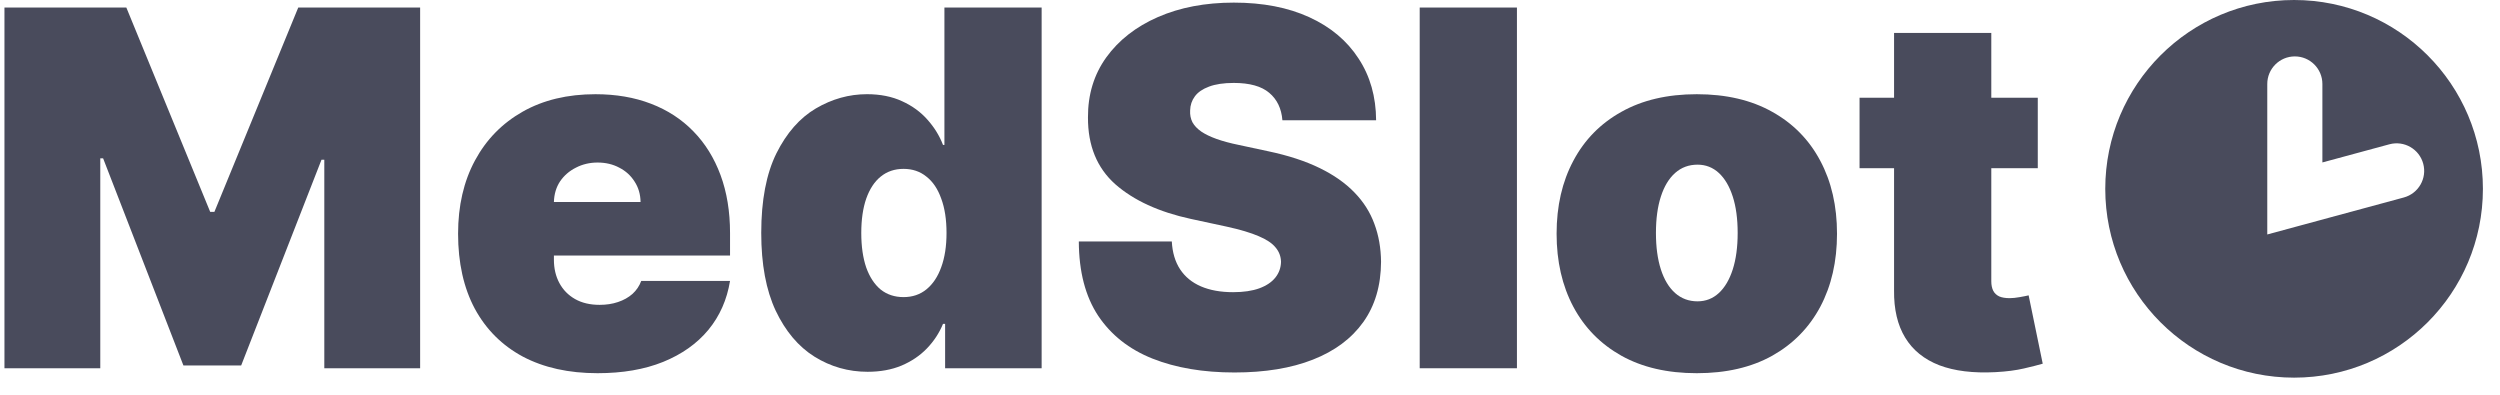
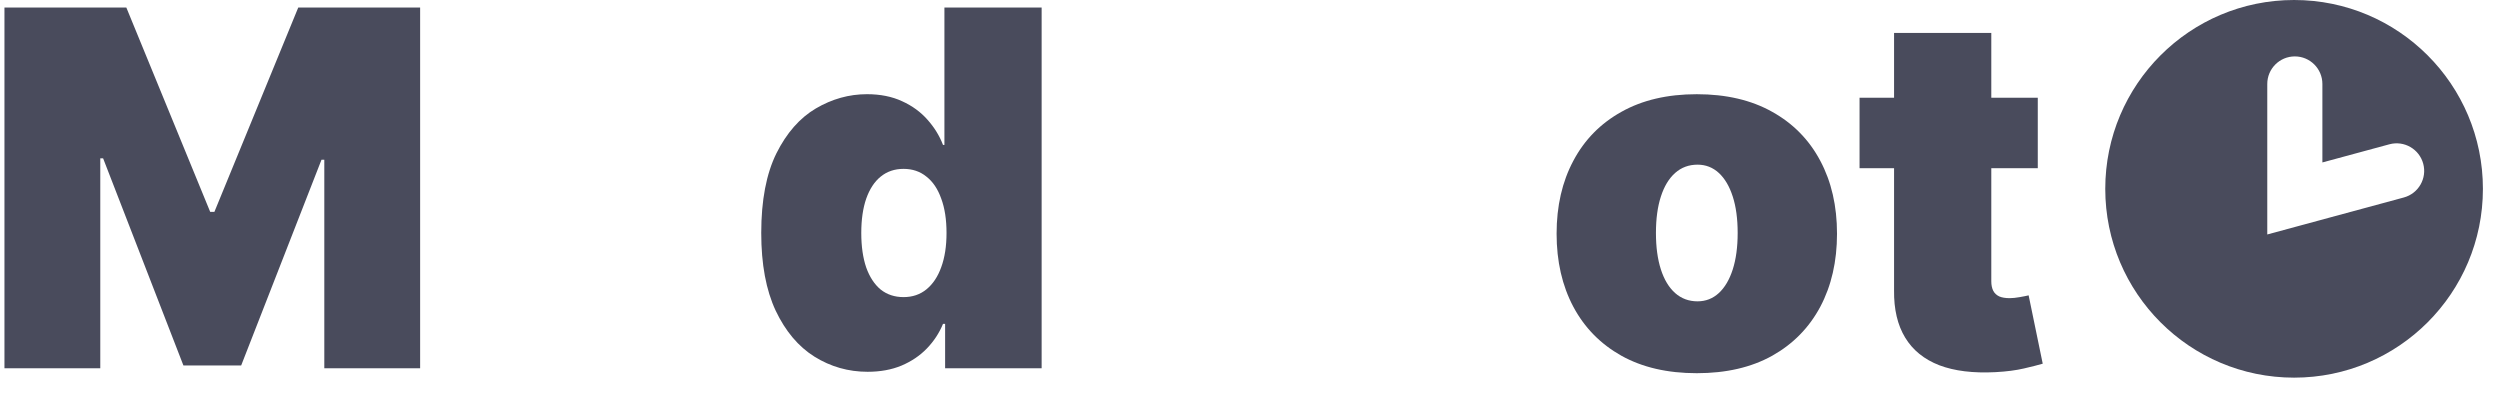
<svg xmlns="http://www.w3.org/2000/svg" width="133" height="21" viewBox="0 0 133 21" fill="none">
  <path fill-rule="evenodd" clip-rule="evenodd" d="M122.046 20.091C127.594 20.091 132.091 15.594 132.091 10.046C132.091 4.498 127.594 0 122.046 0C116.498 0 112 4.498 112 10.046C112 15.594 116.498 20.091 122.046 20.091ZM127.883 10.506C128.665 10.294 129.127 9.489 128.915 8.708C128.703 7.926 127.898 7.465 127.117 7.676L123.551 8.642V4.467C123.551 3.657 122.894 3.001 122.085 3.001C121.275 3.001 120.619 3.657 120.619 4.467V10.558V12.474L122.468 11.973L127.883 10.506Z" fill="#494B5C" />
  <path d="M108.41 5.199V8.947H98.928V5.199H108.41ZM100.764 1.751H105.937V14.963C105.937 15.163 105.971 15.331 106.04 15.469C106.108 15.6 106.215 15.7 106.358 15.769C106.502 15.831 106.686 15.862 106.911 15.862C107.067 15.862 107.248 15.844 107.455 15.806C107.667 15.769 107.823 15.737 107.923 15.712L108.673 19.348C108.442 19.417 108.11 19.501 107.679 19.601C107.255 19.701 106.749 19.767 106.161 19.798C104.975 19.86 103.978 19.738 103.172 19.432C102.367 19.12 101.761 18.63 101.355 17.961C100.949 17.293 100.752 16.456 100.764 15.45V1.751Z" fill="#494B5C" />
  <path d="M90.27 19.854C88.708 19.854 87.372 19.545 86.26 18.926C85.148 18.302 84.295 17.433 83.702 16.321C83.108 15.203 82.811 13.907 82.811 12.433C82.811 10.959 83.108 9.666 83.702 8.554C84.295 7.435 85.148 6.567 86.26 5.949C87.372 5.324 88.708 5.012 90.27 5.012C91.832 5.012 93.169 5.324 94.281 5.949C95.392 6.567 96.245 7.435 96.839 8.554C97.432 9.666 97.729 10.959 97.729 12.433C97.729 13.907 97.432 15.203 96.839 16.321C96.245 17.433 95.392 18.302 94.281 18.926C93.169 19.545 91.832 19.854 90.27 19.854ZM90.308 16.031C90.745 16.031 91.123 15.884 91.441 15.591C91.76 15.297 92.007 14.878 92.182 14.335C92.356 13.791 92.444 13.145 92.444 12.395C92.444 11.639 92.356 10.993 92.182 10.456C92.007 9.912 91.76 9.494 91.441 9.2C91.123 8.907 90.745 8.76 90.308 8.76C89.845 8.76 89.449 8.907 89.118 9.2C88.787 9.494 88.534 9.912 88.359 10.456C88.184 10.993 88.096 11.639 88.096 12.395C88.096 13.145 88.184 13.791 88.359 14.335C88.534 14.878 88.787 15.297 89.118 15.591C89.449 15.884 89.845 16.031 90.308 16.031Z" fill="#494B5C" />
-   <path d="M80.701 0.401V19.591H75.528V0.401H80.701Z" fill="#494B5C" />
-   <path d="M68.224 6.398C68.174 5.774 67.94 5.286 67.522 4.937C67.109 4.587 66.482 4.412 65.638 4.412C65.101 4.412 64.661 4.478 64.317 4.609C63.98 4.734 63.73 4.905 63.568 5.124C63.405 5.343 63.321 5.593 63.315 5.874C63.302 6.105 63.343 6.314 63.436 6.501C63.536 6.683 63.692 6.848 63.905 6.998C64.117 7.142 64.389 7.273 64.72 7.392C65.051 7.51 65.445 7.617 65.901 7.71L67.475 8.048C68.537 8.272 69.446 8.569 70.201 8.938C70.957 9.306 71.576 9.74 72.057 10.24C72.538 10.734 72.891 11.29 73.116 11.908C73.347 12.526 73.465 13.201 73.472 13.932C73.465 15.194 73.15 16.262 72.525 17.137C71.901 18.011 71.007 18.676 69.846 19.132C68.69 19.588 67.3 19.816 65.676 19.816C64.008 19.816 62.552 19.57 61.309 19.076C60.072 18.583 59.11 17.824 58.423 16.799C57.742 15.768 57.399 14.45 57.393 12.845H62.34C62.371 13.432 62.518 13.926 62.78 14.325C63.043 14.725 63.411 15.028 63.886 15.234C64.367 15.441 64.939 15.544 65.601 15.544C66.157 15.544 66.622 15.475 66.997 15.338C67.372 15.2 67.656 15.009 67.85 14.766C68.043 14.522 68.143 14.244 68.15 13.932C68.143 13.638 68.046 13.382 67.859 13.164C67.678 12.939 67.378 12.739 66.96 12.564C66.541 12.383 65.976 12.214 65.263 12.058L63.352 11.646C61.653 11.277 60.313 10.662 59.332 9.8C58.358 8.931 57.874 7.748 57.88 6.248C57.874 5.03 58.198 3.965 58.854 3.053C59.517 2.135 60.432 1.42 61.6 0.908C62.774 0.395 64.12 0.139 65.638 0.139C67.188 0.139 68.527 0.398 69.658 0.917C70.789 1.435 71.66 2.166 72.272 3.109C72.891 4.046 73.203 5.143 73.209 6.398H68.224Z" fill="#494B5C" />
  <path d="M46.158 19.779C45.133 19.779 44.19 19.51 43.328 18.973C42.472 18.436 41.785 17.62 41.266 16.527C40.754 15.434 40.498 14.057 40.498 12.395C40.498 10.659 40.767 9.247 41.304 8.16C41.847 7.073 42.547 6.276 43.403 5.77C44.265 5.264 45.171 5.011 46.12 5.011C46.832 5.011 47.457 5.136 47.994 5.386C48.531 5.63 48.981 5.958 49.343 6.37C49.706 6.776 49.981 7.223 50.168 7.71H50.243V0.401H55.415V19.591H50.28V17.23H50.168C49.968 17.717 49.681 18.155 49.306 18.542C48.937 18.923 48.488 19.226 47.957 19.451C47.432 19.669 46.832 19.779 46.158 19.779ZM48.069 15.806C48.544 15.806 48.95 15.668 49.287 15.393C49.631 15.112 49.893 14.719 50.074 14.213C50.262 13.701 50.355 13.095 50.355 12.395C50.355 11.683 50.262 11.074 50.074 10.568C49.893 10.056 49.631 9.665 49.287 9.397C48.95 9.122 48.544 8.984 48.069 8.984C47.594 8.984 47.188 9.122 46.851 9.397C46.52 9.665 46.264 10.056 46.083 10.568C45.908 11.074 45.82 11.683 45.82 12.395C45.82 13.107 45.908 13.719 46.083 14.232C46.264 14.738 46.52 15.128 46.851 15.403C47.188 15.671 47.594 15.806 48.069 15.806Z" fill="#494B5C" />
-   <path d="M31.791 19.854C30.255 19.854 28.93 19.56 27.818 18.973C26.713 18.38 25.86 17.53 25.26 16.424C24.667 15.313 24.37 13.982 24.37 12.433C24.37 10.946 24.67 9.647 25.27 8.535C25.869 7.423 26.716 6.558 27.809 5.939C28.902 5.321 30.192 5.012 31.679 5.012C32.766 5.012 33.75 5.18 34.63 5.518C35.511 5.855 36.264 6.345 36.889 6.989C37.513 7.626 37.994 8.401 38.332 9.313C38.669 10.225 38.838 11.252 38.838 12.395V13.595H25.982V10.746H34.078C34.071 10.334 33.965 9.972 33.759 9.659C33.559 9.341 33.287 9.094 32.944 8.919C32.606 8.738 32.222 8.647 31.791 8.647C31.373 8.647 30.988 8.738 30.639 8.919C30.289 9.094 30.008 9.338 29.795 9.65C29.589 9.962 29.48 10.328 29.468 10.746V13.82C29.468 14.282 29.564 14.694 29.758 15.056C29.952 15.419 30.23 15.703 30.592 15.909C30.954 16.115 31.392 16.218 31.904 16.218C32.26 16.218 32.585 16.168 32.878 16.068C33.178 15.969 33.434 15.825 33.647 15.637C33.859 15.444 34.015 15.213 34.115 14.944H38.838C38.675 15.944 38.291 16.812 37.685 17.549C37.079 18.28 36.276 18.848 35.277 19.254C34.284 19.654 33.122 19.854 31.791 19.854Z" fill="#494B5C" />
  <path d="M0.237 0.401H6.721L11.182 11.271H11.406L15.867 0.401H22.351V19.591H17.253V8.497H17.104L12.831 19.441H9.757L5.485 8.422H5.335V19.591H0.237V0.401Z" fill="#494B5C" />
</svg>